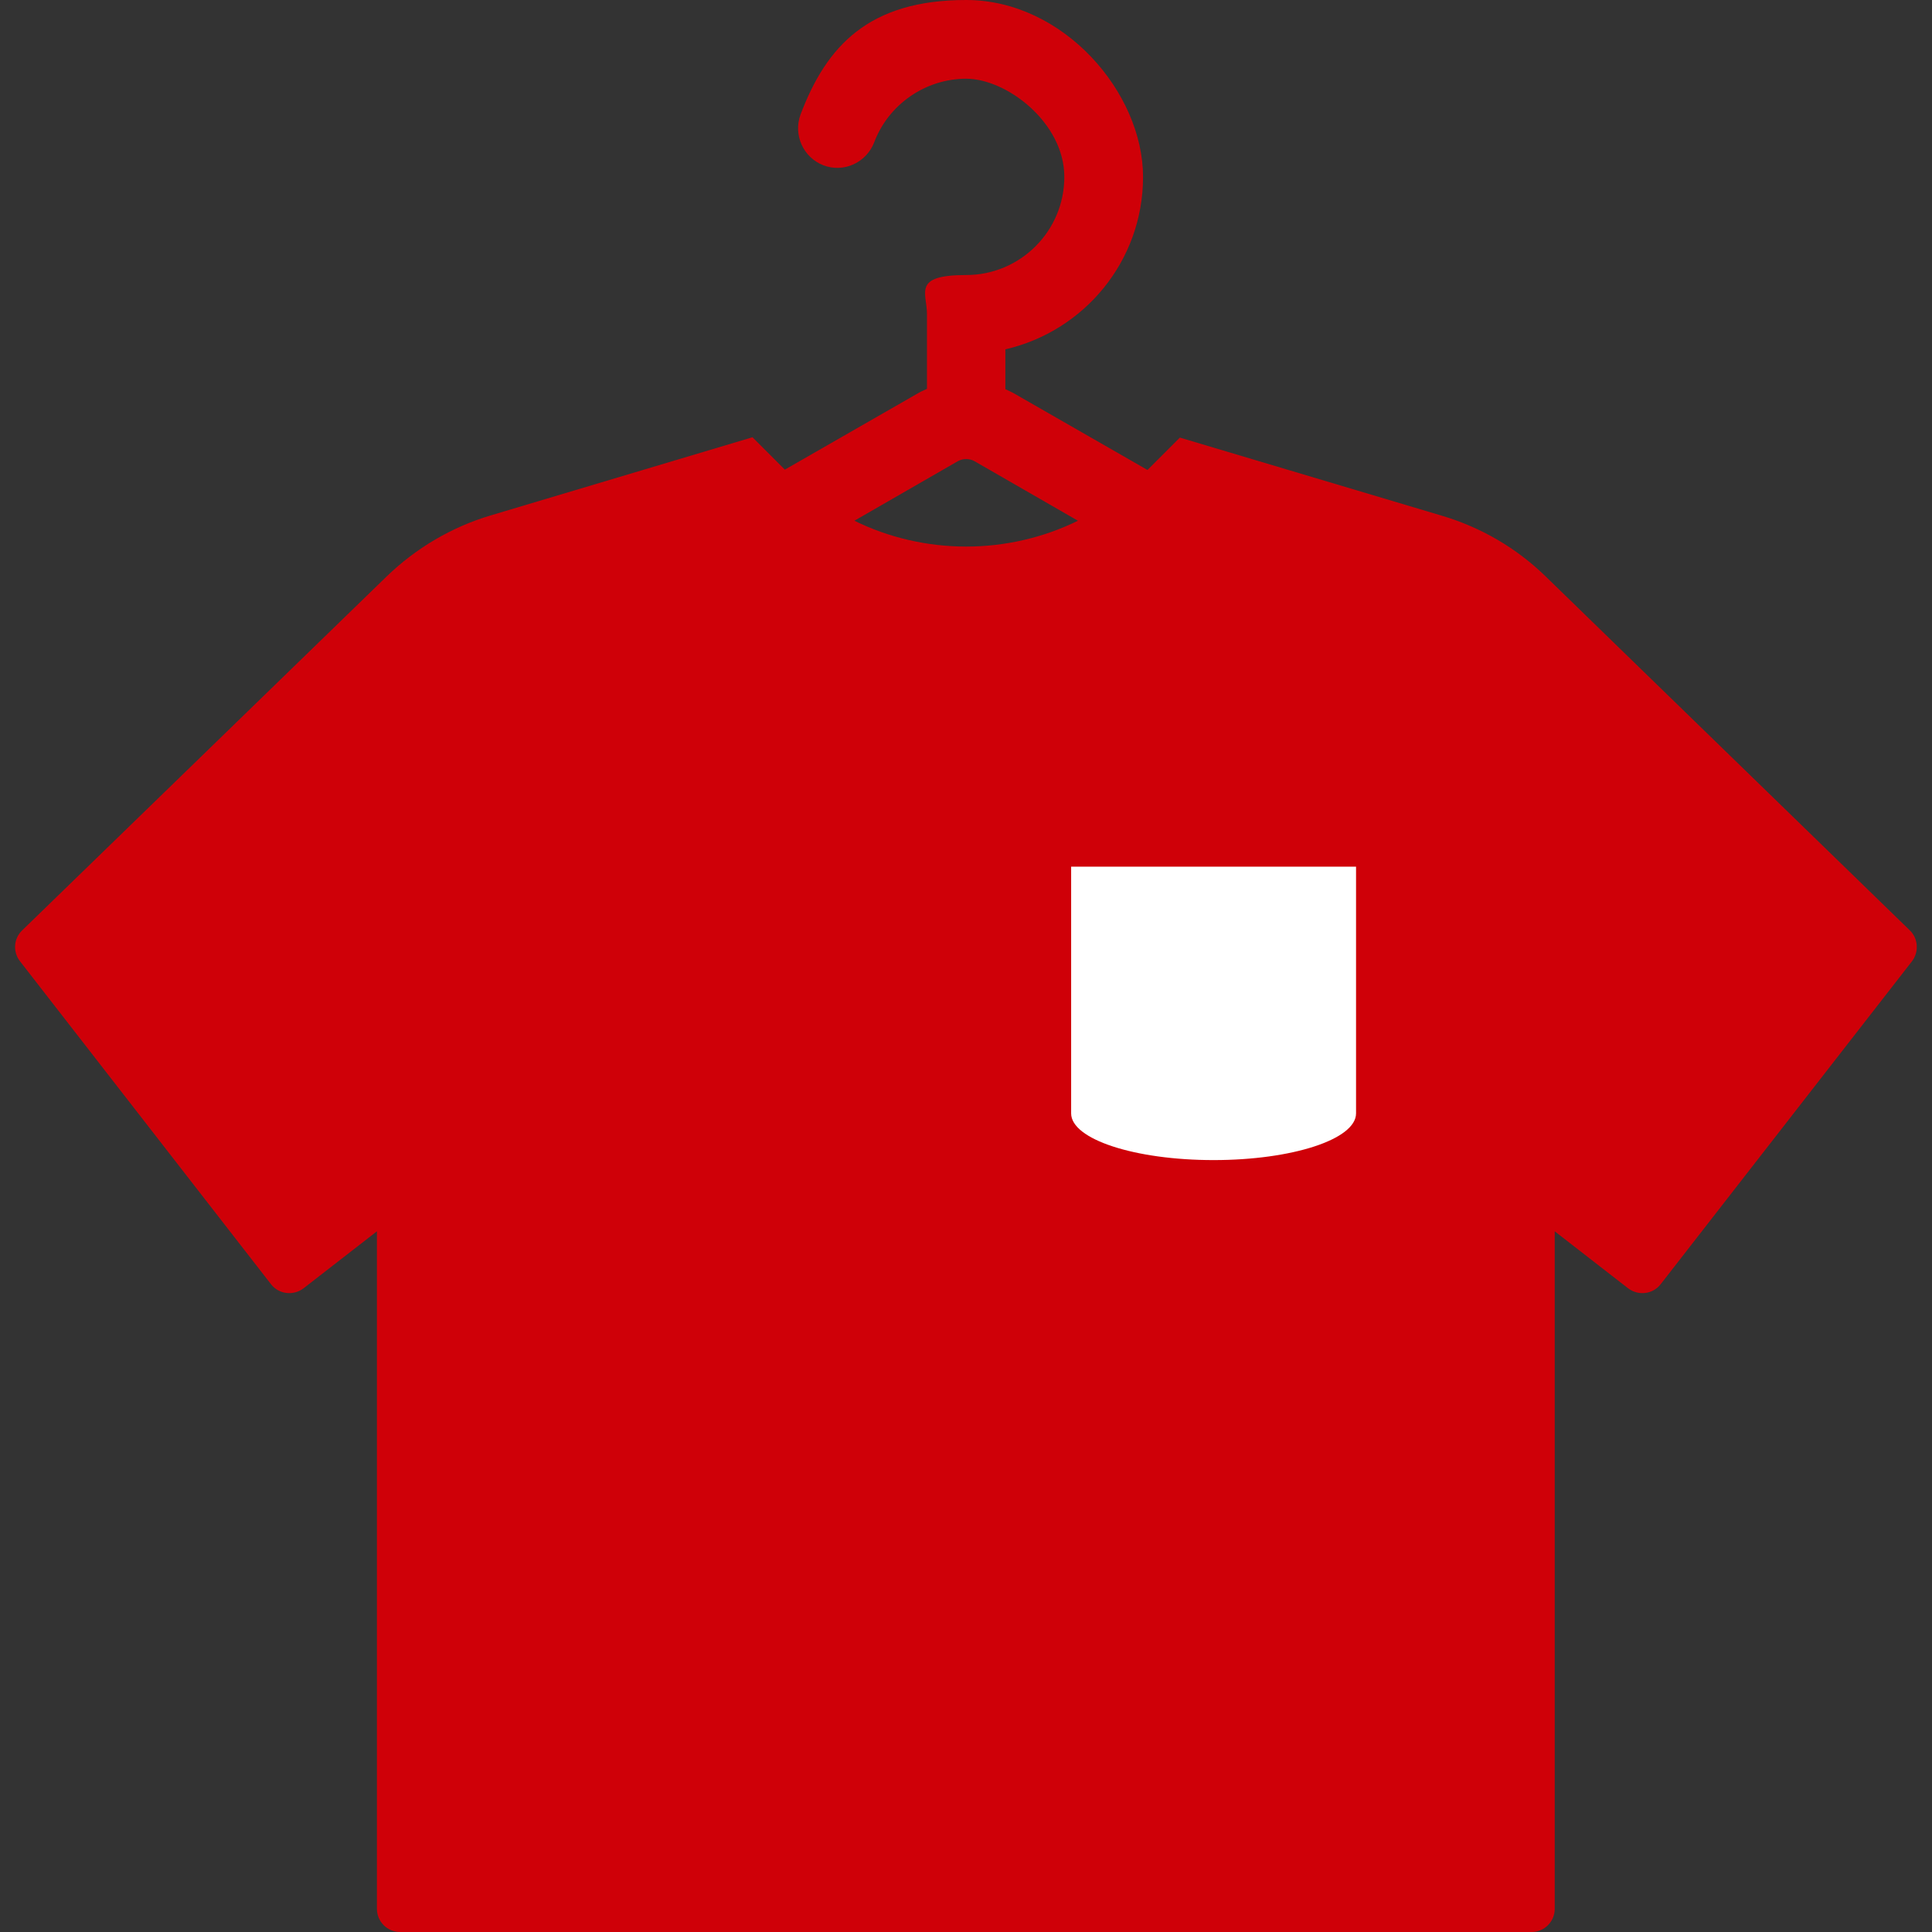
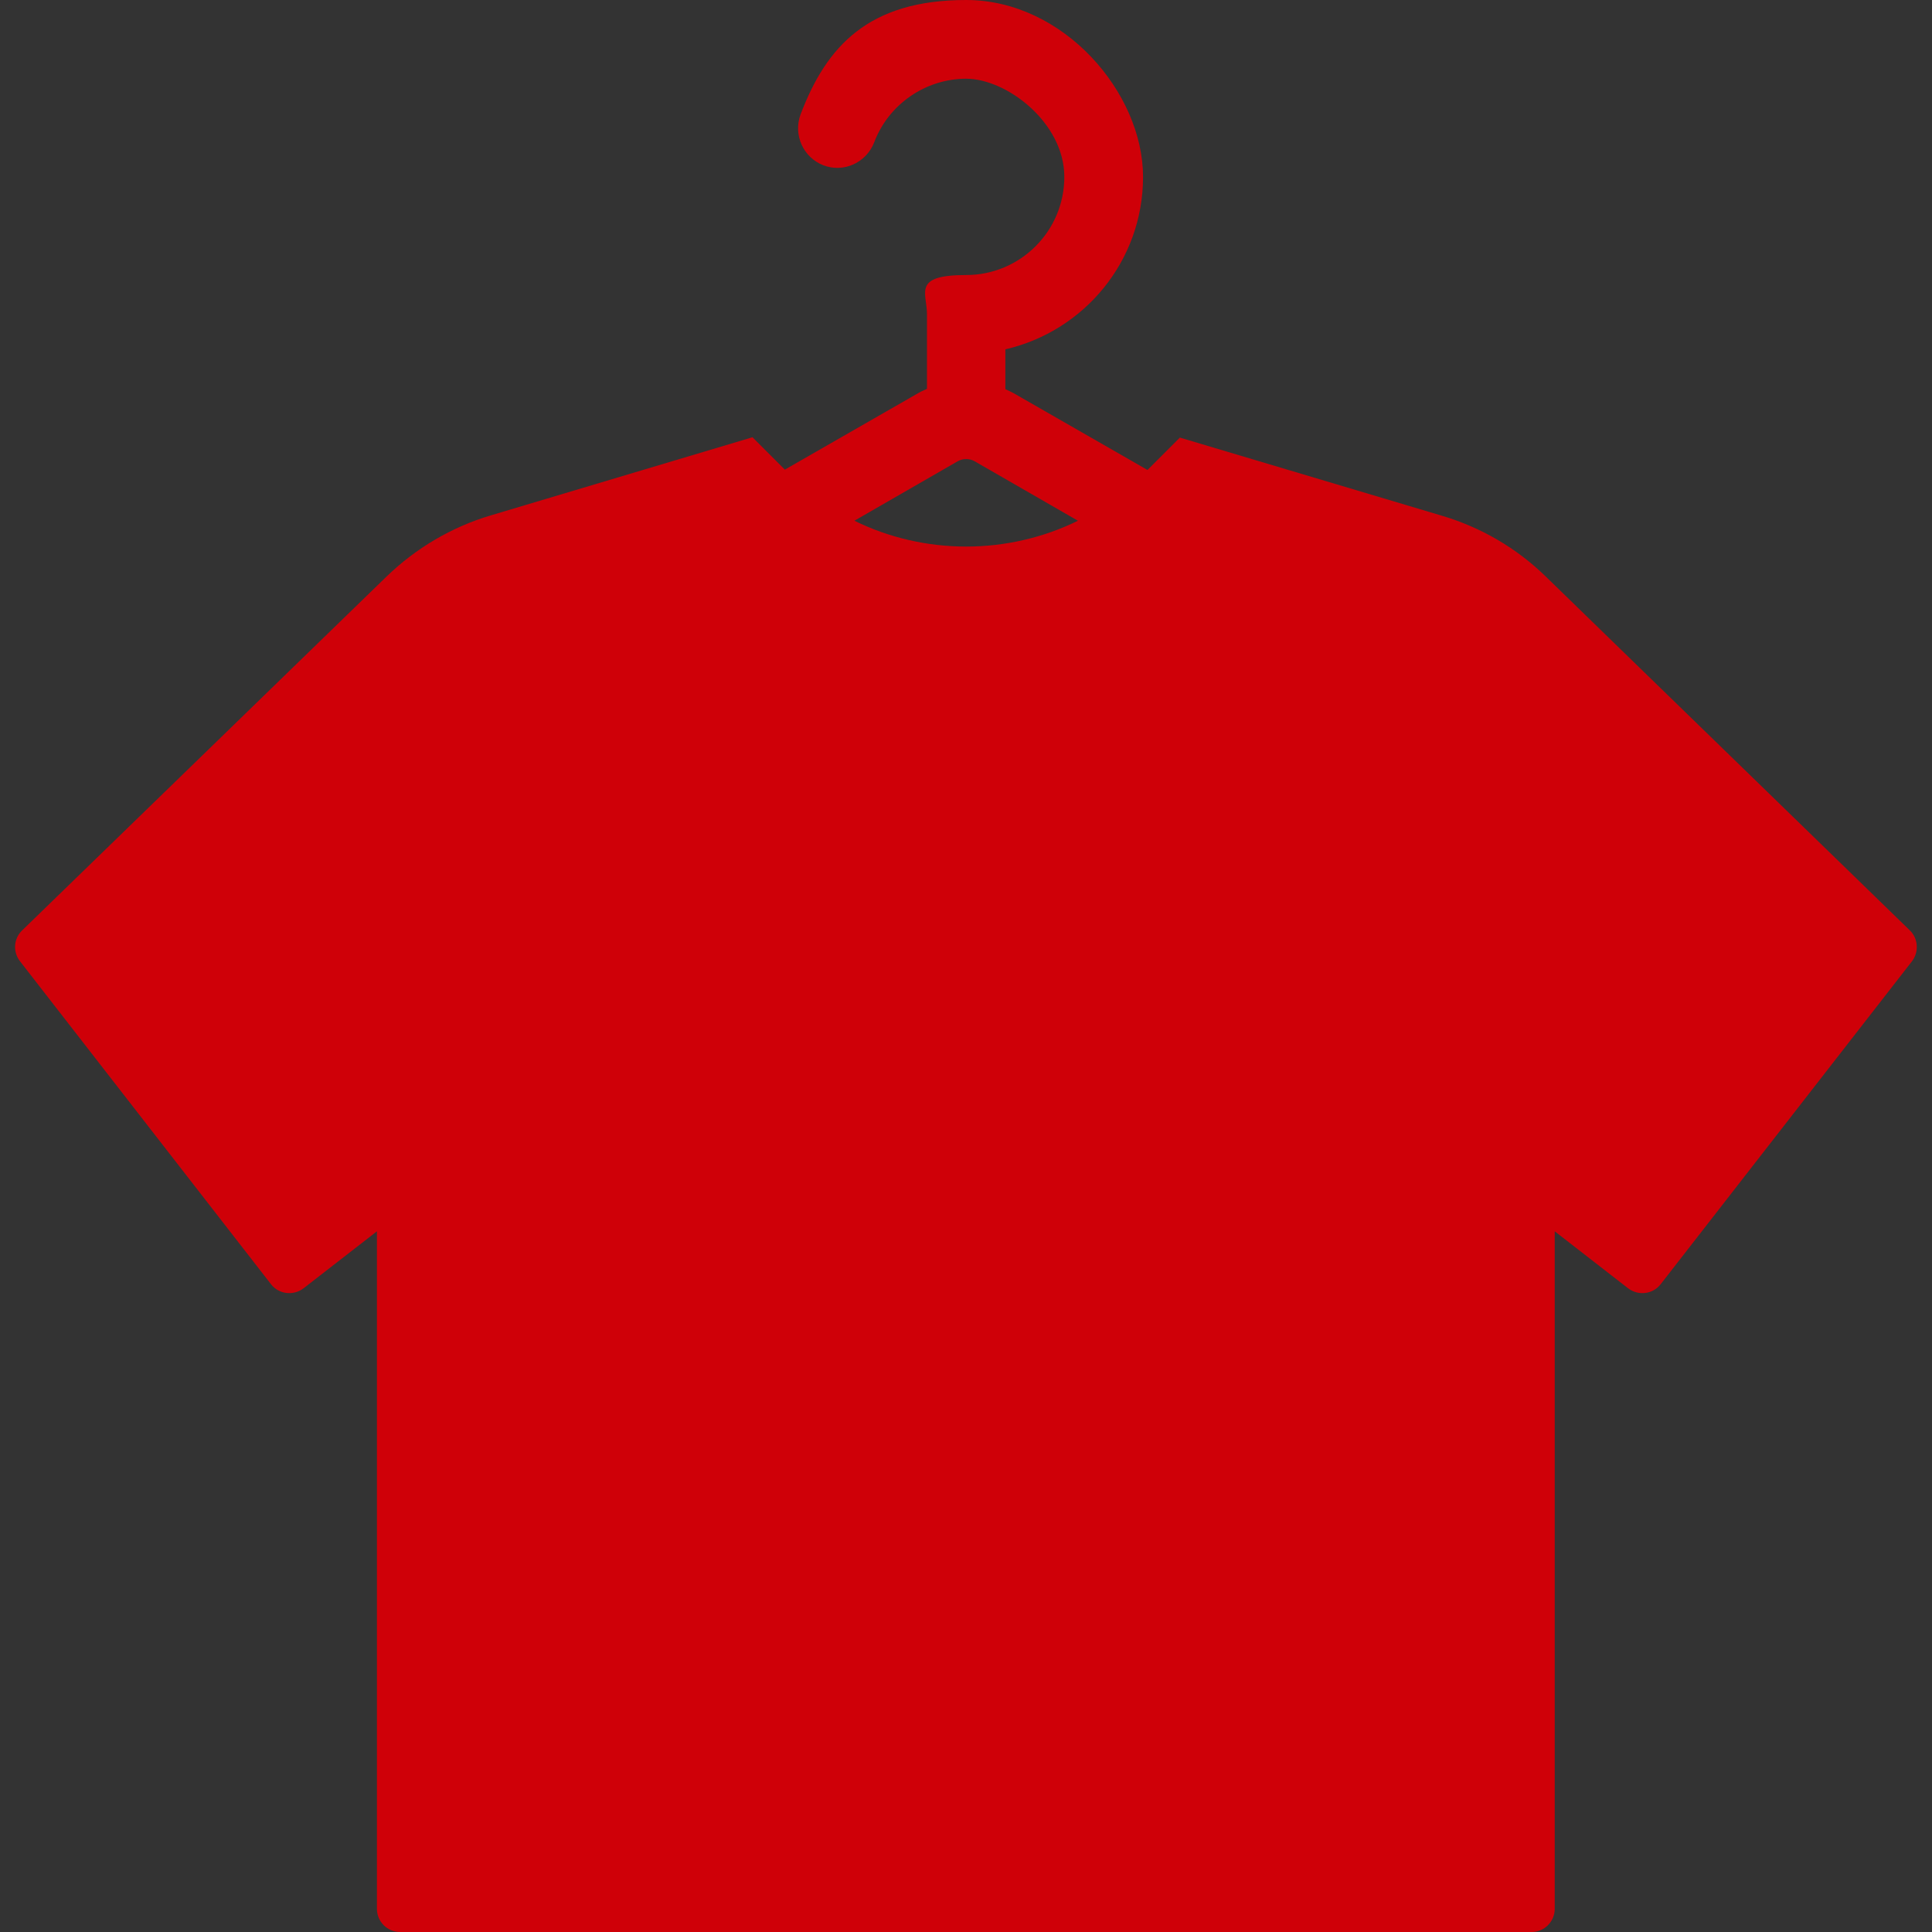
<svg xmlns="http://www.w3.org/2000/svg" id="Ebene_1" version="1.1" viewBox="0 0 566.9 566.9">
  <rect x="0" y="0" width="566.9" height="566.9" fill="#333333" stroke="none" />
  <defs>
    <style>
      .st0 {
        fill: #fff;
      }

      .st1 {
        fill: #cf0008;
      }
    </style>
  </defs>
  <path class="st1" d="M560.4,273l-106.8-103.8c-8.6-8.4-19.1-14.5-30.6-17.9l-76.8-22.9-9.5,9.5-39.4-22.6c-.8-.4-1.6-.8-2.3-1.1v-11.7c23.1-5.3,40.4-25.9,40.4-50.6S312.1,0,283.5,0s-41,13.5-48.6,33.6c-2.2,6,.8,12.6,6.7,14.9,6,2.3,12.6-.8,14.9-6.7,4.2-11.2,15.1-18.7,27-18.7s28.8,12.9,28.8,28.8-12.9,28.8-28.8,28.8-11.5,5.2-11.5,11.5v21.9c-.8.4-1.6.7-2.3,1.1l-39.4,22.6-9.5-9.5-76.7,22.9c-11.5,3.4-22,9.6-30.6,17.9L6.5,273c-2.5,2.4-2.8,6.3-.6,9.1l73.6,94.7c2.3,3,6.6,3.5,9.6,1.2l21.5-16.7v198.8c0,3.8,3.1,6.8,6.8,6.8h332c3.8,0,6.8-3.1,6.8-6.8v-198.8l21.5,16.7c3,2.3,7.3,1.8,9.6-1.2l73.7-94.7c2.1-2.7,1.9-6.7-.6-9.1M281.1,135.3c.7-.4,1.6-.6,2.4-.6s1.7.2,2.4.6l30.4,17.5c-20.6,10.1-45,10.1-65.6,0l30.4-17.5h0Z" />
-   <path class="st0" d="M314.3,254.3v72.4c0,7.6,18.7,13.7,41.8,13.7s41.8-6.1,41.8-13.7v-72.4h-83.6Z" />
</svg>